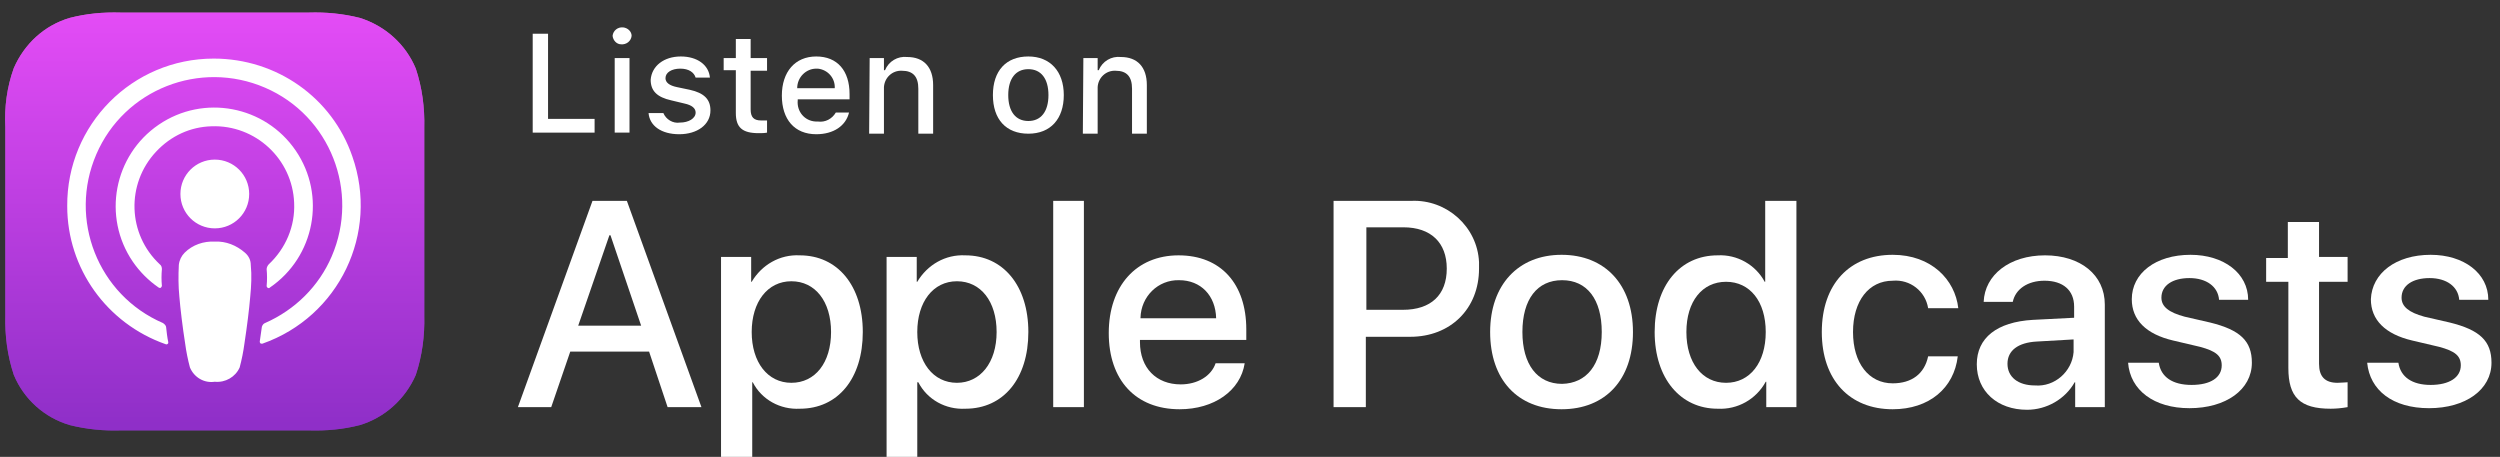
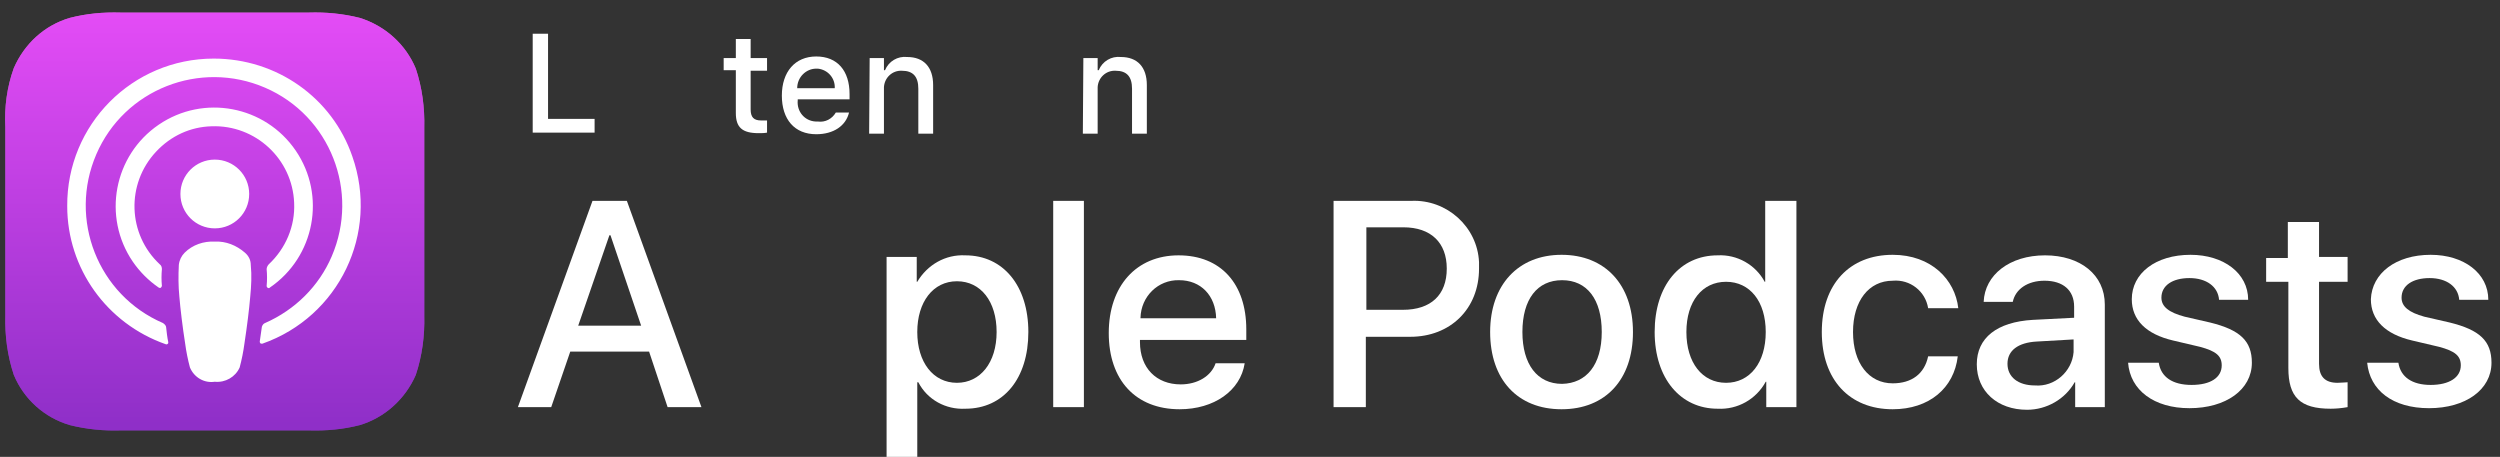
<svg xmlns="http://www.w3.org/2000/svg" width="197px" height="36px" viewBox="0 0 197 36" version="1.1">
  <rect x="0" y="0" width="197" height="36" fill="#333333" stroke="none" />
  <title>Listen on Apple Podcast</title>
  <defs>
    <linearGradient x1="50.004%" y1="-0.047%" x2="50.004%" y2="100.031%" id="linearGradient-1">
      <stop stop-color="#AE6AA9" offset="0%" />
      <stop stop-color="#684092" offset="100%" />
    </linearGradient>
    <linearGradient x1="50%" y1="0%" x2="50%" y2="98.307%" id="linearGradient-2">
      <stop stop-color="#E44CF6" offset="0%" />
      <stop stop-color="#8F2FC8" offset="100%" />
    </linearGradient>
  </defs>
  <g id="Landing-Page" stroke="none" stroke-width="1" fill="none" fill-rule="evenodd">
    <g id="-Build-your-Audience-Bootcamp" transform="translate(-1159, -19)">
      <g id="Group-3" transform="translate(1016, 19.899)">
        <g id="US" transform="translate(143.402, 0.084)">
          <path d="M32.364,28.557 C31.53,30.474 29.904,31.933 27.945,32.516 C26.653,32.849 25.319,32.975 23.944,32.933 L9.105,32.933 C7.771,32.975 6.437,32.849 5.103,32.516 C3.102,31.933 1.477,30.474 0.685,28.557 C0.184,27.056 -0.024,25.473 0.018,23.889 L0.018,23.889 L0.018,9.052 L0.018,9.052 C-0.066,7.468 0.143,5.884 0.685,4.384 C1.518,2.467 3.102,1.008 5.103,0.425 C6.395,0.091 7.729,-0.034 9.105,0.008 L23.944,0.008 C25.278,-0.034 26.611,0.091 27.945,0.425 C29.946,1.05 31.572,2.508 32.364,4.426 C32.864,5.926 33.072,7.51 33.031,9.093 L33.031,23.889 C33.072,25.473 32.864,27.056 32.364,28.557 Z" id="Path" fill="url(#linearGradient-1)" />
          <path d="M32.364,28.557 C31.53,30.474 29.904,31.933 27.945,32.516 C26.653,32.849 25.319,32.975 23.944,32.933 L9.105,32.933 C7.771,32.975 6.437,32.849 5.103,32.516 C3.102,31.933 1.477,30.474 0.685,28.557 C0.184,27.056 -0.024,25.473 0.018,23.889 L0.018,9.052 C-0.066,7.468 0.143,5.884 0.685,4.384 C1.518,2.467 3.102,1.008 5.103,0.425 C6.395,0.091 7.729,-0.034 9.105,0.008 L23.944,0.008 C25.278,-0.034 26.611,0.091 27.945,0.425 C29.946,1.05 31.572,2.508 32.364,4.426 C32.864,5.926 33.072,7.51 33.031,9.093 L33.031,23.889 C33.072,25.473 32.864,27.056 32.364,28.557 Z" id="Path" fill="url(#linearGradient-2)" />
          <path d="M18.9,18.929 C18.233,18.346 17.399,18.012 16.524,18.054 C15.649,18.012 14.773,18.304 14.148,18.929 C13.898,19.179 13.731,19.513 13.69,19.888 C13.648,20.721 13.648,21.555 13.731,22.388 C13.815,23.389 13.981,24.764 14.19,26.098 C14.273,26.723 14.398,27.348 14.565,27.973 C14.898,28.765 15.69,29.224 16.524,29.099 C17.358,29.182 18.15,28.723 18.483,27.973 C18.65,27.348 18.775,26.723 18.858,26.098 C19.067,24.722 19.234,23.389 19.317,22.388 C19.4,21.555 19.442,20.721 19.359,19.888 C19.359,19.513 19.192,19.179 18.9,18.929 Z M13.815,14.303 C13.815,15.803 15.024,17.012 16.524,17.012 C18.025,17.012 19.234,15.803 19.234,14.303 C19.234,12.803 18.025,11.594 16.524,11.594 C16.524,11.594 16.524,11.594 16.524,11.594 C15.024,11.594 13.815,12.803 13.815,14.303 Z M16.441,3.634 C10.022,3.634 4.853,8.843 4.895,15.262 C4.895,20.18 8.021,24.514 12.648,26.139 C12.731,26.181 12.814,26.139 12.856,26.056 C12.856,26.014 12.856,26.014 12.856,25.973 C12.773,25.598 12.731,25.181 12.689,24.806 C12.689,24.681 12.564,24.556 12.439,24.472 C7.312,22.263 4.978,16.304 7.187,11.177 C9.396,6.051 15.357,3.717 20.484,5.926 C25.611,8.135 27.945,14.095 25.736,19.221 C24.736,21.555 22.86,23.43 20.484,24.472 C20.359,24.514 20.276,24.639 20.234,24.764 C20.192,25.139 20.109,25.556 20.067,25.931 C20.067,26.014 20.109,26.098 20.192,26.098 C20.234,26.098 20.234,26.098 20.276,26.098 C26.32,23.972 29.487,17.387 27.362,11.344 C25.778,6.718 21.401,3.634 16.441,3.634 L16.441,3.634 Z M16.274,8.968 C19.734,8.843 22.651,11.552 22.777,15.012 C22.86,16.845 22.11,18.596 20.776,19.846 C20.692,19.93 20.609,20.096 20.609,20.221 C20.651,20.68 20.651,21.096 20.609,21.555 C20.609,21.638 20.692,21.722 20.776,21.722 C20.817,21.722 20.817,21.722 20.859,21.68 C24.402,19.263 25.319,14.428 22.902,10.886 C20.484,7.343 15.649,6.426 12.106,8.843 C8.563,11.261 7.646,16.095 10.063,19.638 C10.605,20.43 11.314,21.138 12.106,21.68 C12.189,21.722 12.272,21.722 12.314,21.638 C12.314,21.597 12.356,21.597 12.356,21.555 C12.314,21.096 12.314,20.68 12.356,20.221 C12.356,20.096 12.314,19.93 12.189,19.846 C9.646,17.471 9.521,13.511 11.897,10.969 C13.064,9.719 14.607,9.01 16.274,8.968 L16.274,8.968 Z" id="Shape" fill="#FFFFFF" fill-rule="nonzero" />
          <path d="M50.746,26.723 L44.535,26.723 L43.034,31.099 L40.408,31.099 L46.286,14.845 L48.995,14.845 L54.872,31.099 L52.205,31.099 L50.746,26.723 Z M45.16,24.681 L50.12,24.681 L47.703,17.554 L47.619,17.554 L45.16,24.681 Z" id="Shape" fill="#FFFFFF" fill-rule="nonzero" />
-           <path d="M67.586,25.181 C67.586,28.848 65.626,31.224 62.625,31.224 C61.083,31.307 59.624,30.516 58.916,29.14 L58.874,29.14 L58.874,35.017 L56.415,35.017 L56.415,19.263 L58.79,19.263 L58.79,21.222 L58.832,21.222 C59.624,19.888 61.041,19.054 62.625,19.138 C65.585,19.138 67.586,21.513 67.586,25.181 Z M65.085,25.181 C65.085,22.764 63.834,21.18 61.958,21.18 C60.083,21.18 58.832,22.805 58.832,25.181 C58.832,27.556 60.083,29.182 61.958,29.182 C63.834,29.182 65.085,27.598 65.085,25.181 L65.085,25.181 Z" id="Shape" fill="#FFFFFF" fill-rule="nonzero" />
          <path d="M80.632,25.181 C80.632,28.848 78.673,31.224 75.672,31.224 C74.13,31.307 72.671,30.516 71.962,29.14 L71.879,29.14 L71.879,35.017 L69.461,35.017 L69.461,19.263 L71.837,19.263 L71.837,21.222 L71.879,21.222 C72.671,19.888 74.088,19.054 75.672,19.138 C78.631,19.138 80.632,21.513 80.632,25.181 Z M78.131,25.181 C78.131,22.764 76.881,21.18 75.005,21.18 C73.129,21.18 71.879,22.805 71.879,25.181 C71.879,27.556 73.129,29.182 75.005,29.182 C76.839,29.182 78.131,27.598 78.131,25.181 Z" id="Shape" fill="#FFFFFF" fill-rule="nonzero" />
          <polygon id="Path" fill="#FFFFFF" fill-rule="nonzero" points="82.591 14.845 85.009 14.845 85.009 31.099 82.591 31.099" />
          <path d="M97.68,27.64 C97.347,29.807 95.263,31.266 92.554,31.266 C89.094,31.266 86.968,28.973 86.968,25.264 C86.968,21.555 89.136,19.138 92.47,19.138 C95.805,19.138 97.806,21.388 97.806,24.972 L97.806,25.806 L89.427,25.806 L89.427,25.973 C89.427,28.015 90.719,29.307 92.637,29.307 C93.971,29.307 95.054,28.64 95.388,27.64 L97.68,27.64 Z M89.469,24.097 L95.43,24.097 C95.388,22.305 94.221,21.096 92.512,21.096 C90.845,21.055 89.511,22.388 89.469,24.056 C89.469,24.056 89.469,24.056 89.469,24.097 Z" id="Shape" fill="#FFFFFF" fill-rule="nonzero" />
          <path d="M110.811,14.845 C113.603,14.72 116.021,16.887 116.146,19.679 C116.146,19.846 116.146,20.013 116.146,20.18 C116.146,23.347 113.895,25.556 110.727,25.556 L107.226,25.556 L107.226,31.099 L104.683,31.099 L104.683,14.845 L110.811,14.845 Z M107.226,23.43 L110.144,23.43 C112.353,23.43 113.603,22.263 113.603,20.18 C113.603,18.137 112.353,16.929 110.185,16.929 L107.268,16.929 L107.268,23.43 L107.226,23.43 Z" id="Shape" fill="#FFFFFF" fill-rule="nonzero" />
          <path d="M117.021,25.181 C117.021,21.472 119.23,19.096 122.648,19.096 C126.066,19.096 128.276,21.43 128.276,25.181 C128.276,28.932 126.108,31.266 122.648,31.266 C119.189,31.266 117.021,28.932 117.021,25.181 Z M125.816,25.181 C125.816,22.597 124.649,21.096 122.69,21.096 C120.731,21.096 119.564,22.597 119.564,25.181 C119.564,27.723 120.731,29.265 122.69,29.265 C124.608,29.224 125.816,27.765 125.816,25.181 Z" id="Shape" fill="#FFFFFF" fill-rule="nonzero" />
          <path d="M129.985,25.181 C129.985,21.513 131.985,19.138 134.945,19.138 C136.487,19.054 137.946,19.888 138.655,21.222 L138.696,21.222 L138.696,14.845 L141.156,14.845 L141.156,31.099 L138.78,31.099 L138.78,29.099 L138.738,29.099 C137.988,30.474 136.529,31.307 134.945,31.224 C132.027,31.224 129.985,28.848 129.985,25.181 Z M132.486,25.181 C132.486,27.598 133.736,29.182 135.612,29.182 C137.488,29.182 138.738,27.598 138.738,25.181 C138.738,22.764 137.488,21.222 135.612,21.222 C133.736,21.222 132.486,22.764 132.486,25.181 Z" id="Shape" fill="#FFFFFF" fill-rule="nonzero" />
          <path d="M151.535,23.305 C151.326,21.972 150.117,21.013 148.742,21.138 C146.866,21.138 145.616,22.722 145.616,25.181 C145.616,27.64 146.866,29.224 148.742,29.224 C150.242,29.224 151.243,28.473 151.535,27.098 L153.869,27.098 C153.577,29.599 151.618,31.266 148.742,31.266 C145.366,31.266 143.156,28.973 143.156,25.181 C143.156,21.388 145.366,19.096 148.742,19.096 C151.785,19.096 153.66,21.055 153.911,23.305 L151.535,23.305 Z" id="Path" fill="#FFFFFF" fill-rule="nonzero" />
          <path d="M155.369,27.723 C155.369,25.639 156.953,24.389 159.788,24.222 L163.039,24.056 L163.039,23.18 C163.039,21.888 162.164,21.138 160.705,21.138 C159.371,21.138 158.412,21.805 158.204,22.805 L155.911,22.805 C155.995,20.68 157.954,19.138 160.747,19.138 C163.539,19.138 165.457,20.68 165.457,23.014 L165.457,31.099 L163.122,31.099 L163.122,29.14 L163.081,29.14 C162.33,30.474 160.872,31.307 159.329,31.307 C156.995,31.307 155.369,29.849 155.369,27.723 Z M162.997,26.681 L162.997,25.764 L160.08,25.931 C158.621,26.014 157.787,26.64 157.787,27.681 C157.787,28.723 158.621,29.39 159.955,29.39 C161.497,29.515 162.872,28.307 162.997,26.765 C162.997,26.723 162.997,26.681 162.997,26.681 Z" id="Shape" fill="#FFFFFF" fill-rule="nonzero" />
          <path d="M172.209,19.096 C174.835,19.096 176.753,20.555 176.753,22.639 L174.46,22.639 C174.377,21.597 173.46,20.93 172.126,20.93 C170.792,20.93 169.917,21.513 169.917,22.472 C169.917,23.18 170.5,23.639 171.751,23.972 L173.752,24.431 C176.127,25.014 177.045,25.889 177.045,27.598 C177.045,29.724 175.002,31.182 172.126,31.182 C169.333,31.182 167.457,29.765 167.291,27.598 L169.708,27.598 C169.875,28.723 170.792,29.349 172.293,29.349 C173.793,29.349 174.669,28.765 174.669,27.807 C174.669,27.056 174.21,26.681 172.96,26.348 L170.834,25.848 C168.708,25.348 167.583,24.222 167.583,22.597 C167.583,20.555 169.458,19.096 172.209,19.096 Z" id="Path" fill="#FFFFFF" fill-rule="nonzero" />
          <path d="M182.338,16.429 L182.338,19.263 L184.589,19.263 L184.589,21.222 L182.338,21.222 L182.338,27.681 C182.338,28.682 182.797,29.182 183.797,29.182 C184.047,29.182 184.464,29.14 184.589,29.14 L184.589,31.099 C184.131,31.182 183.672,31.224 183.255,31.224 C180.838,31.224 179.921,30.307 179.921,28.015 L179.921,21.222 L178.17,21.222 L178.17,19.346 L179.879,19.346 L179.879,16.512 L182.338,16.512 L182.338,16.429 Z" id="Path" fill="#FFFFFF" fill-rule="nonzero" />
          <path d="M191.133,19.096 C193.759,19.096 195.677,20.555 195.677,22.639 L193.384,22.639 C193.301,21.597 192.384,20.93 191.05,20.93 C189.716,20.93 188.841,21.513 188.841,22.472 C188.841,23.18 189.424,23.639 190.633,23.972 L192.634,24.431 C195.01,25.014 195.927,25.889 195.927,27.598 C195.927,29.724 193.884,31.182 191.008,31.182 C188.132,31.182 186.34,29.765 186.131,27.598 L188.591,27.598 C188.757,28.723 189.674,29.349 191.133,29.349 C192.592,29.349 193.509,28.765 193.509,27.807 C193.509,27.056 193.051,26.681 191.8,26.348 L189.674,25.848 C187.549,25.348 186.423,24.222 186.423,22.597 C186.506,20.555 188.382,19.096 191.133,19.096 Z" id="Path" fill="#FFFFFF" fill-rule="nonzero" />
          <polygon id="Path" fill="#FFFFFF" fill-rule="nonzero" points="46.452 9.468 41.575 9.468 41.575 1.675 42.784 1.675 42.784 8.385 46.452 8.385 46.452 9.468" />
-           <path d="M47.87,1.842 C47.911,1.425 48.286,1.133 48.703,1.175 C49.078,1.216 49.37,1.508 49.37,1.842 C49.328,2.258 48.953,2.55 48.536,2.508 C48.203,2.508 47.911,2.217 47.87,1.842 Z M48.036,3.592 L49.203,3.592 L49.203,9.468 L48.036,9.468 L48.036,3.592 Z" id="Shape" fill="#FFFFFF" fill-rule="nonzero" />
-           <path d="M53.247,3.467 C54.539,3.467 55.456,4.134 55.539,5.134 L54.414,5.134 C54.289,4.717 53.872,4.426 53.205,4.426 C52.538,4.426 52.038,4.717 52.038,5.176 C52.038,5.509 52.33,5.759 52.955,5.884 L53.955,6.093 C55.081,6.343 55.581,6.843 55.581,7.718 C55.581,8.843 54.539,9.594 53.122,9.594 C51.704,9.594 50.787,8.927 50.704,7.926 L51.871,7.926 C52.08,8.427 52.621,8.76 53.163,8.677 C53.872,8.677 54.414,8.343 54.414,7.885 C54.414,7.551 54.122,7.301 53.538,7.176 L52.496,6.926 C51.371,6.676 50.871,6.176 50.871,5.301 C50.954,4.217 51.913,3.467 53.247,3.467 Z" id="Path" fill="#FFFFFF" fill-rule="nonzero" />
          <path d="M58.749,2.092 L58.749,3.592 L60.041,3.592 L60.041,4.592 L58.749,4.592 L58.749,7.635 C58.749,8.26 58.999,8.51 59.582,8.51 C59.749,8.51 59.874,8.51 60.041,8.51 L60.041,9.468 C59.833,9.51 59.624,9.51 59.374,9.51 C58.082,9.51 57.582,9.052 57.582,7.926 L57.582,4.551 L56.623,4.551 L56.623,3.592 L57.582,3.592 L57.582,2.092 L58.749,2.092 Z" id="Path" fill="#FFFFFF" fill-rule="nonzero" />
          <path d="M66.502,7.885 C66.252,8.927 65.293,9.594 63.917,9.594 C62.208,9.594 61.208,8.427 61.208,6.551 C61.208,4.676 62.25,3.467 63.917,3.467 C65.585,3.467 66.543,4.592 66.543,6.426 L66.543,6.843 L62.459,6.843 L62.459,6.926 C62.375,7.801 63,8.552 63.876,8.593 C63.917,8.593 63.959,8.593 64.042,8.593 C64.626,8.677 65.168,8.385 65.46,7.885 L66.502,7.885 L66.502,7.885 Z M62.417,5.968 L65.376,5.968 C65.418,5.176 64.834,4.509 64.042,4.426 C64.001,4.426 63.959,4.426 63.917,4.426 C63.125,4.426 62.417,5.092 62.417,5.968 C62.417,5.968 62.417,5.968 62.417,5.968 Z" id="Shape" fill="#FFFFFF" fill-rule="nonzero" />
          <path d="M68.127,3.592 L69.253,3.592 L69.253,4.551 L69.336,4.551 C69.628,3.842 70.337,3.425 71.087,3.509 C72.379,3.509 73.129,4.301 73.129,5.718 L73.129,9.552 L71.962,9.552 L71.962,6.009 C71.962,5.051 71.545,4.592 70.67,4.592 C69.92,4.551 69.295,5.134 69.253,5.884 C69.253,5.968 69.253,6.009 69.253,6.093 L69.253,9.552 L68.086,9.552 L68.127,3.592 Z" id="Path" fill="#FFFFFF" fill-rule="nonzero" />
-           <path d="M77.839,6.509 C77.839,4.592 78.882,3.467 80.632,3.467 C82.341,3.467 83.425,4.634 83.425,6.509 C83.425,8.385 82.383,9.552 80.632,9.552 C78.882,9.552 77.839,8.427 77.839,6.509 Z M82.216,6.509 C82.216,5.217 81.633,4.467 80.632,4.467 C79.632,4.467 79.048,5.217 79.048,6.509 C79.048,7.801 79.632,8.552 80.632,8.552 C81.633,8.552 82.216,7.801 82.216,6.509 Z" id="Shape" fill="#FFFFFF" fill-rule="nonzero" />
          <path d="M84.967,3.592 L86.093,3.592 L86.093,4.551 L86.176,4.551 C86.468,3.842 87.176,3.425 87.927,3.509 C89.219,3.509 89.969,4.301 89.969,5.718 L89.969,9.552 L88.802,9.552 L88.802,6.009 C88.802,5.051 88.385,4.592 87.51,4.592 C86.76,4.551 86.134,5.134 86.093,5.884 C86.093,5.968 86.093,6.009 86.093,6.093 L86.093,9.552 L84.926,9.552 L84.967,3.592 Z" id="Path" fill="#FFFFFF" fill-rule="nonzero" />
        </g>
      </g>
    </g>
  </g>
</svg>